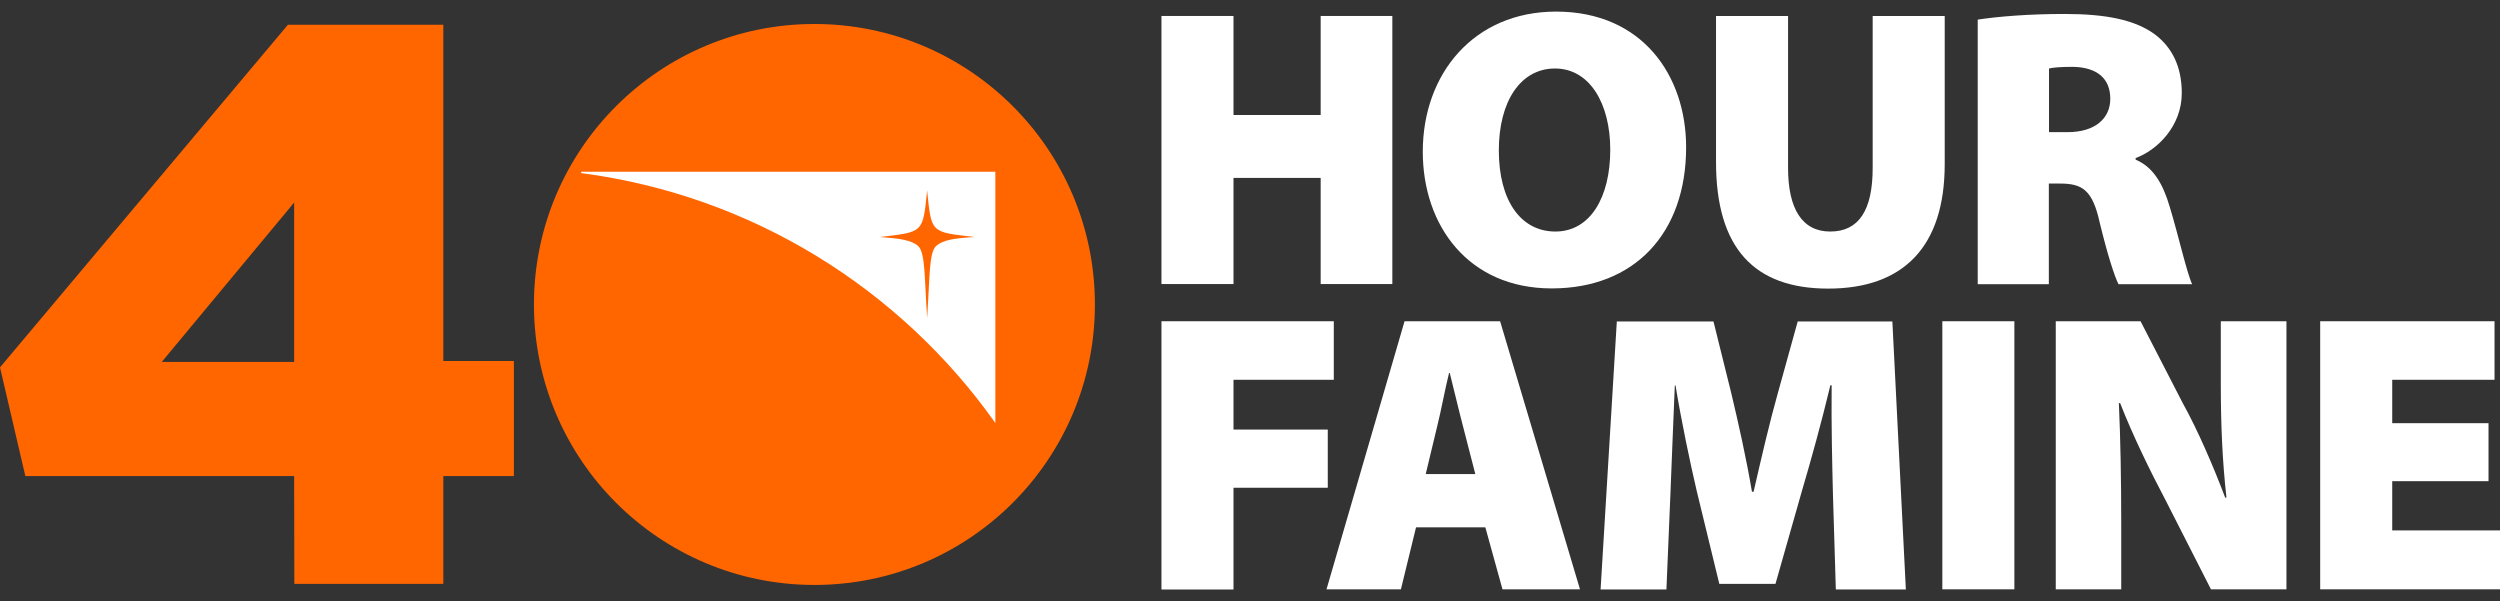
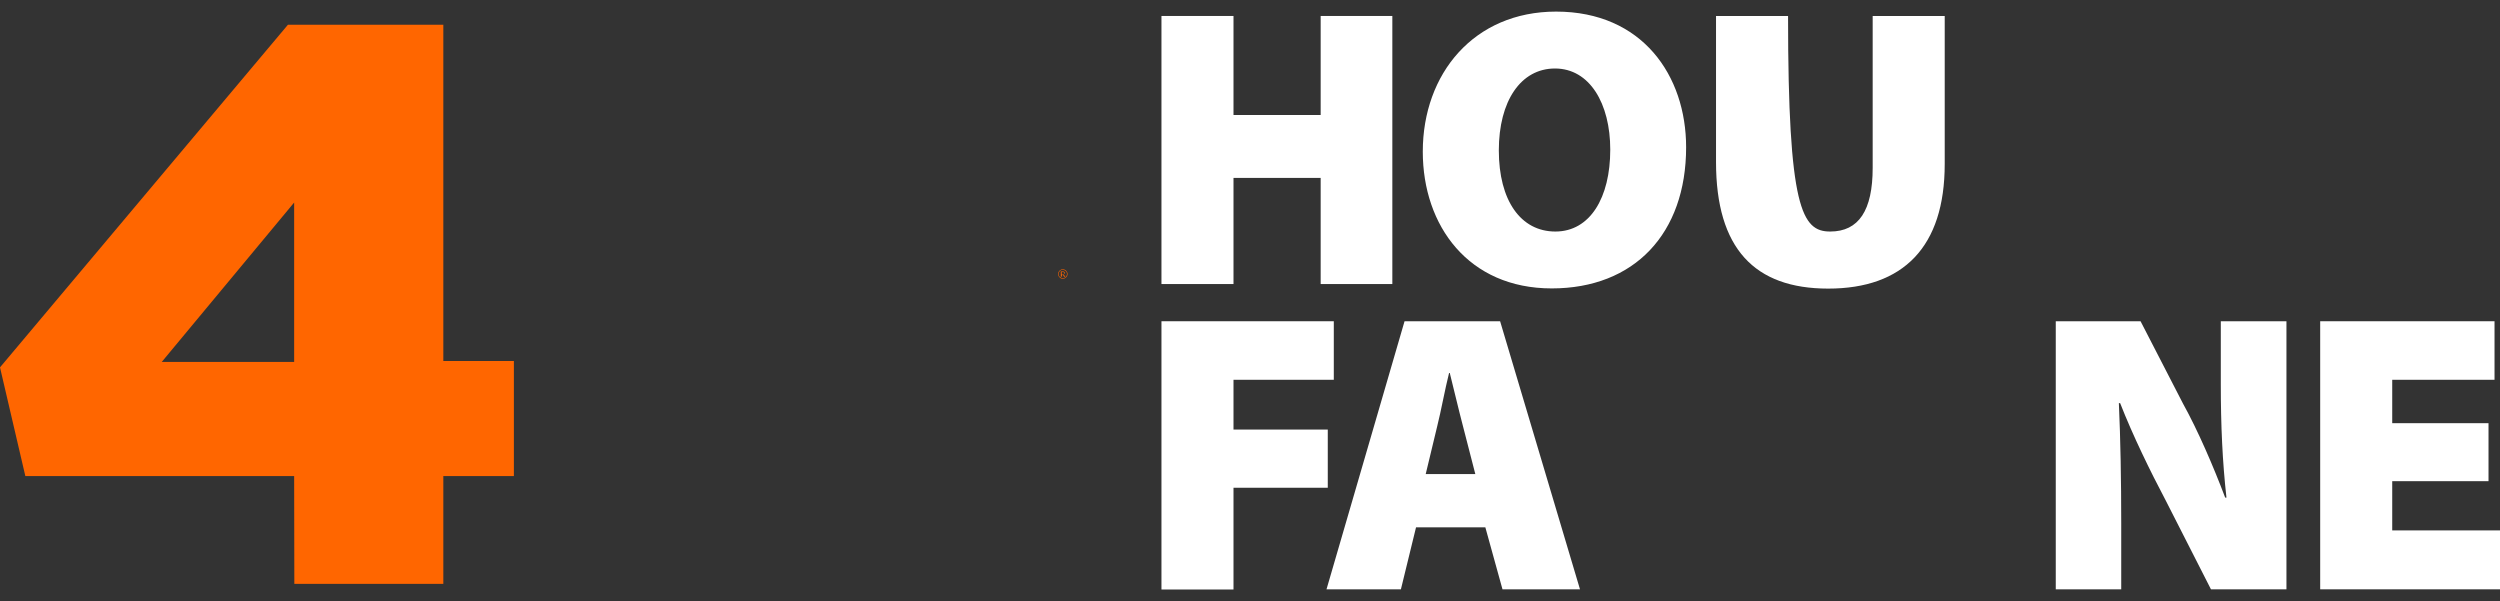
<svg xmlns="http://www.w3.org/2000/svg" fill="none" viewBox="0 0 183 44" height="44" width="183">
  <rect x="0" y="0" width="183" height="44" fill="#333333" stroke="none" />
  <path fill="#FF6600" d="M21.532 34.848H1.855L0 26.892L21.078 1.81H32.451V26.425H37.617V34.848H32.451V42.737H21.545L21.532 34.848ZM21.532 26.492V14.825L11.841 26.492H21.532Z" />
-   <path fill="#FF6600" d="M59.616 42.818C70.955 42.818 80.147 33.626 80.147 22.287C80.147 10.948 70.955 1.756 59.616 1.756C48.277 1.756 39.085 10.948 39.085 22.287C39.085 33.626 48.277 42.818 59.616 42.818Z" />
-   <path fill="white" d="M42.583 12.569C42.556 12.569 42.53 12.596 42.53 12.622C42.53 12.649 42.556 12.662 42.583 12.676C55.064 14.318 65.917 21.152 72.859 30.964V12.569H42.583ZM68.52 18.015C67.999 18.496 68.066 20.258 67.866 23.288C67.666 20.258 67.733 18.496 67.212 18.015C66.731 17.575 65.864 17.455 64.395 17.348C67.612 16.974 67.546 17.068 67.866 13.944C68.186 17.081 68.106 16.974 71.337 17.348C69.868 17.441 69.001 17.561 68.52 18.015Z" />
  <path fill="#FF6600" d="M78.037 19.817C78.104 19.884 78.144 19.964 78.144 20.058C78.144 20.151 78.104 20.231 78.037 20.298C77.971 20.365 77.891 20.405 77.797 20.405C77.704 20.405 77.624 20.365 77.557 20.298C77.49 20.231 77.45 20.151 77.45 20.058C77.45 19.964 77.49 19.884 77.557 19.817C77.624 19.751 77.704 19.711 77.797 19.711C77.891 19.711 77.971 19.751 78.037 19.817ZM78.011 20.271C78.064 20.218 78.104 20.138 78.104 20.058C78.104 19.978 78.078 19.898 78.011 19.844C77.957 19.791 77.877 19.751 77.797 19.751C77.717 19.751 77.637 19.777 77.584 19.844C77.517 19.911 77.49 19.978 77.49 20.058C77.49 20.138 77.517 20.218 77.584 20.271C77.65 20.325 77.717 20.365 77.797 20.365C77.877 20.365 77.944 20.338 78.011 20.271ZM77.65 19.871H77.811C77.851 19.871 77.891 19.884 77.904 19.898C77.931 19.911 77.944 19.938 77.944 19.978C77.944 20.004 77.931 20.031 77.917 20.044C77.904 20.058 77.877 20.071 77.837 20.084C77.851 20.084 77.864 20.098 77.877 20.111C77.891 20.125 77.904 20.138 77.904 20.151L77.984 20.258H77.891L77.837 20.165C77.824 20.138 77.811 20.125 77.797 20.111C77.784 20.111 77.771 20.098 77.757 20.098H77.731V20.245H77.65V19.871ZM77.79 20.094C77.827 20.094 77.845 20.094 77.864 20.076C77.882 20.057 77.9 20.039 77.9 20.003C77.9 19.948 77.864 19.911 77.79 19.911H77.717V20.076H77.79V20.094Z" />
  <path fill="white" d="M90.292 1.169V8.418H96.673V1.169H101.919V20.792H96.673V13.023H90.292V20.792H85.019V1.169H90.292Z" />
  <path fill="white" d="M123.424 10.78C123.424 17.094 119.633 21.112 113.586 21.112C107.499 21.112 104.148 16.534 104.148 11.101C104.148 5.387 107.899 0.849 113.906 0.849C120.22 0.849 123.424 5.534 123.424 10.78ZM109.714 11.007C109.714 14.678 111.316 16.948 113.853 16.948C116.389 16.948 117.871 14.478 117.871 10.954C117.871 7.577 116.362 5.014 113.826 5.014C111.316 5.014 109.714 7.403 109.714 11.007Z" />
-   <path fill="white" d="M130.886 1.169V12.289C130.886 15.265 131.901 16.948 133.97 16.948C136.065 16.948 137.08 15.399 137.08 12.289V1.169H142.353V12.008C142.353 18.069 139.323 21.126 133.823 21.126C128.43 21.126 125.613 18.189 125.613 11.861V1.169H130.886Z" />
-   <path fill="white" d="M144.769 1.436C146.25 1.209 148.493 1.022 151.123 1.022C154.126 1.022 156.275 1.436 157.757 2.531C159.012 3.492 159.706 4.893 159.706 6.816C159.706 9.258 157.877 11.007 156.329 11.568V11.688C157.637 12.235 158.344 13.49 158.838 15.185C159.452 17.201 160.093 20.044 160.467 20.805H155.074C154.78 20.218 154.286 18.709 153.699 16.293C153.178 13.931 152.444 13.437 150.816 13.437H149.975V20.805H144.769V1.436ZM149.988 9.672H151.363C153.339 9.672 154.473 8.684 154.473 7.229C154.473 5.748 153.512 4.933 151.763 4.893C150.776 4.893 150.255 4.947 149.988 5.014V9.672Z" />
+   <path fill="white" d="M130.886 1.169C130.886 15.265 131.901 16.948 133.97 16.948C136.065 16.948 137.08 15.399 137.08 12.289V1.169H142.353V12.008C142.353 18.069 139.323 21.126 133.823 21.126C128.43 21.126 125.613 18.189 125.613 11.861V1.169H130.886Z" />
  <path fill="white" d="M85.019 23.515H97.634V27.8H90.292V31.444H97.193V35.703H90.292V43.151H85.019V23.515Z" />
  <path fill="white" d="M103.654 38.599L102.546 43.138H97.1L102.813 23.515H109.808L115.655 43.138H109.982L108.727 38.599H103.654ZM107.993 34.702L107.085 31.177C106.791 30.069 106.418 28.468 106.124 27.306H106.071C105.777 28.468 105.483 30.096 105.203 31.204L104.362 34.702H107.993Z" />
-   <path fill="white" d="M134.17 36.117C134.116 33.874 134.049 31.258 134.076 28.201H133.983C133.369 30.79 132.554 33.727 131.914 35.89L129.965 42.738H125.853L124.198 35.93C123.704 33.807 123.09 30.897 122.649 28.214H122.596C122.476 30.977 122.369 33.887 122.276 36.13L121.982 43.151H117.163L118.351 23.529H125.426L126.734 28.801C127.255 30.991 127.842 33.607 128.243 35.996H128.363C128.91 33.607 129.551 30.844 130.138 28.775L131.593 23.529H138.521L139.509 43.151H134.383L134.17 36.117Z" />
-   <path fill="white" d="M147.452 23.515V43.138H142.179V23.515H147.452Z" />
  <path fill="white" d="M150.482 43.138V23.515H156.689L159.799 29.549C160.881 31.498 162.015 34.127 162.883 36.423H162.977C162.683 33.834 162.563 31.097 162.563 28.147V23.515H167.368V43.138H161.842L158.518 36.61C157.41 34.515 156.129 31.898 155.194 29.509H155.101C155.221 32.165 155.274 35.129 155.274 38.306V43.138H150.482Z" />
  <path fill="white" d="M182.159 35.222H175.111V38.826H183V43.138H169.838V23.515H182.599V27.8H175.111V30.977H182.159V35.222Z" />
</svg>